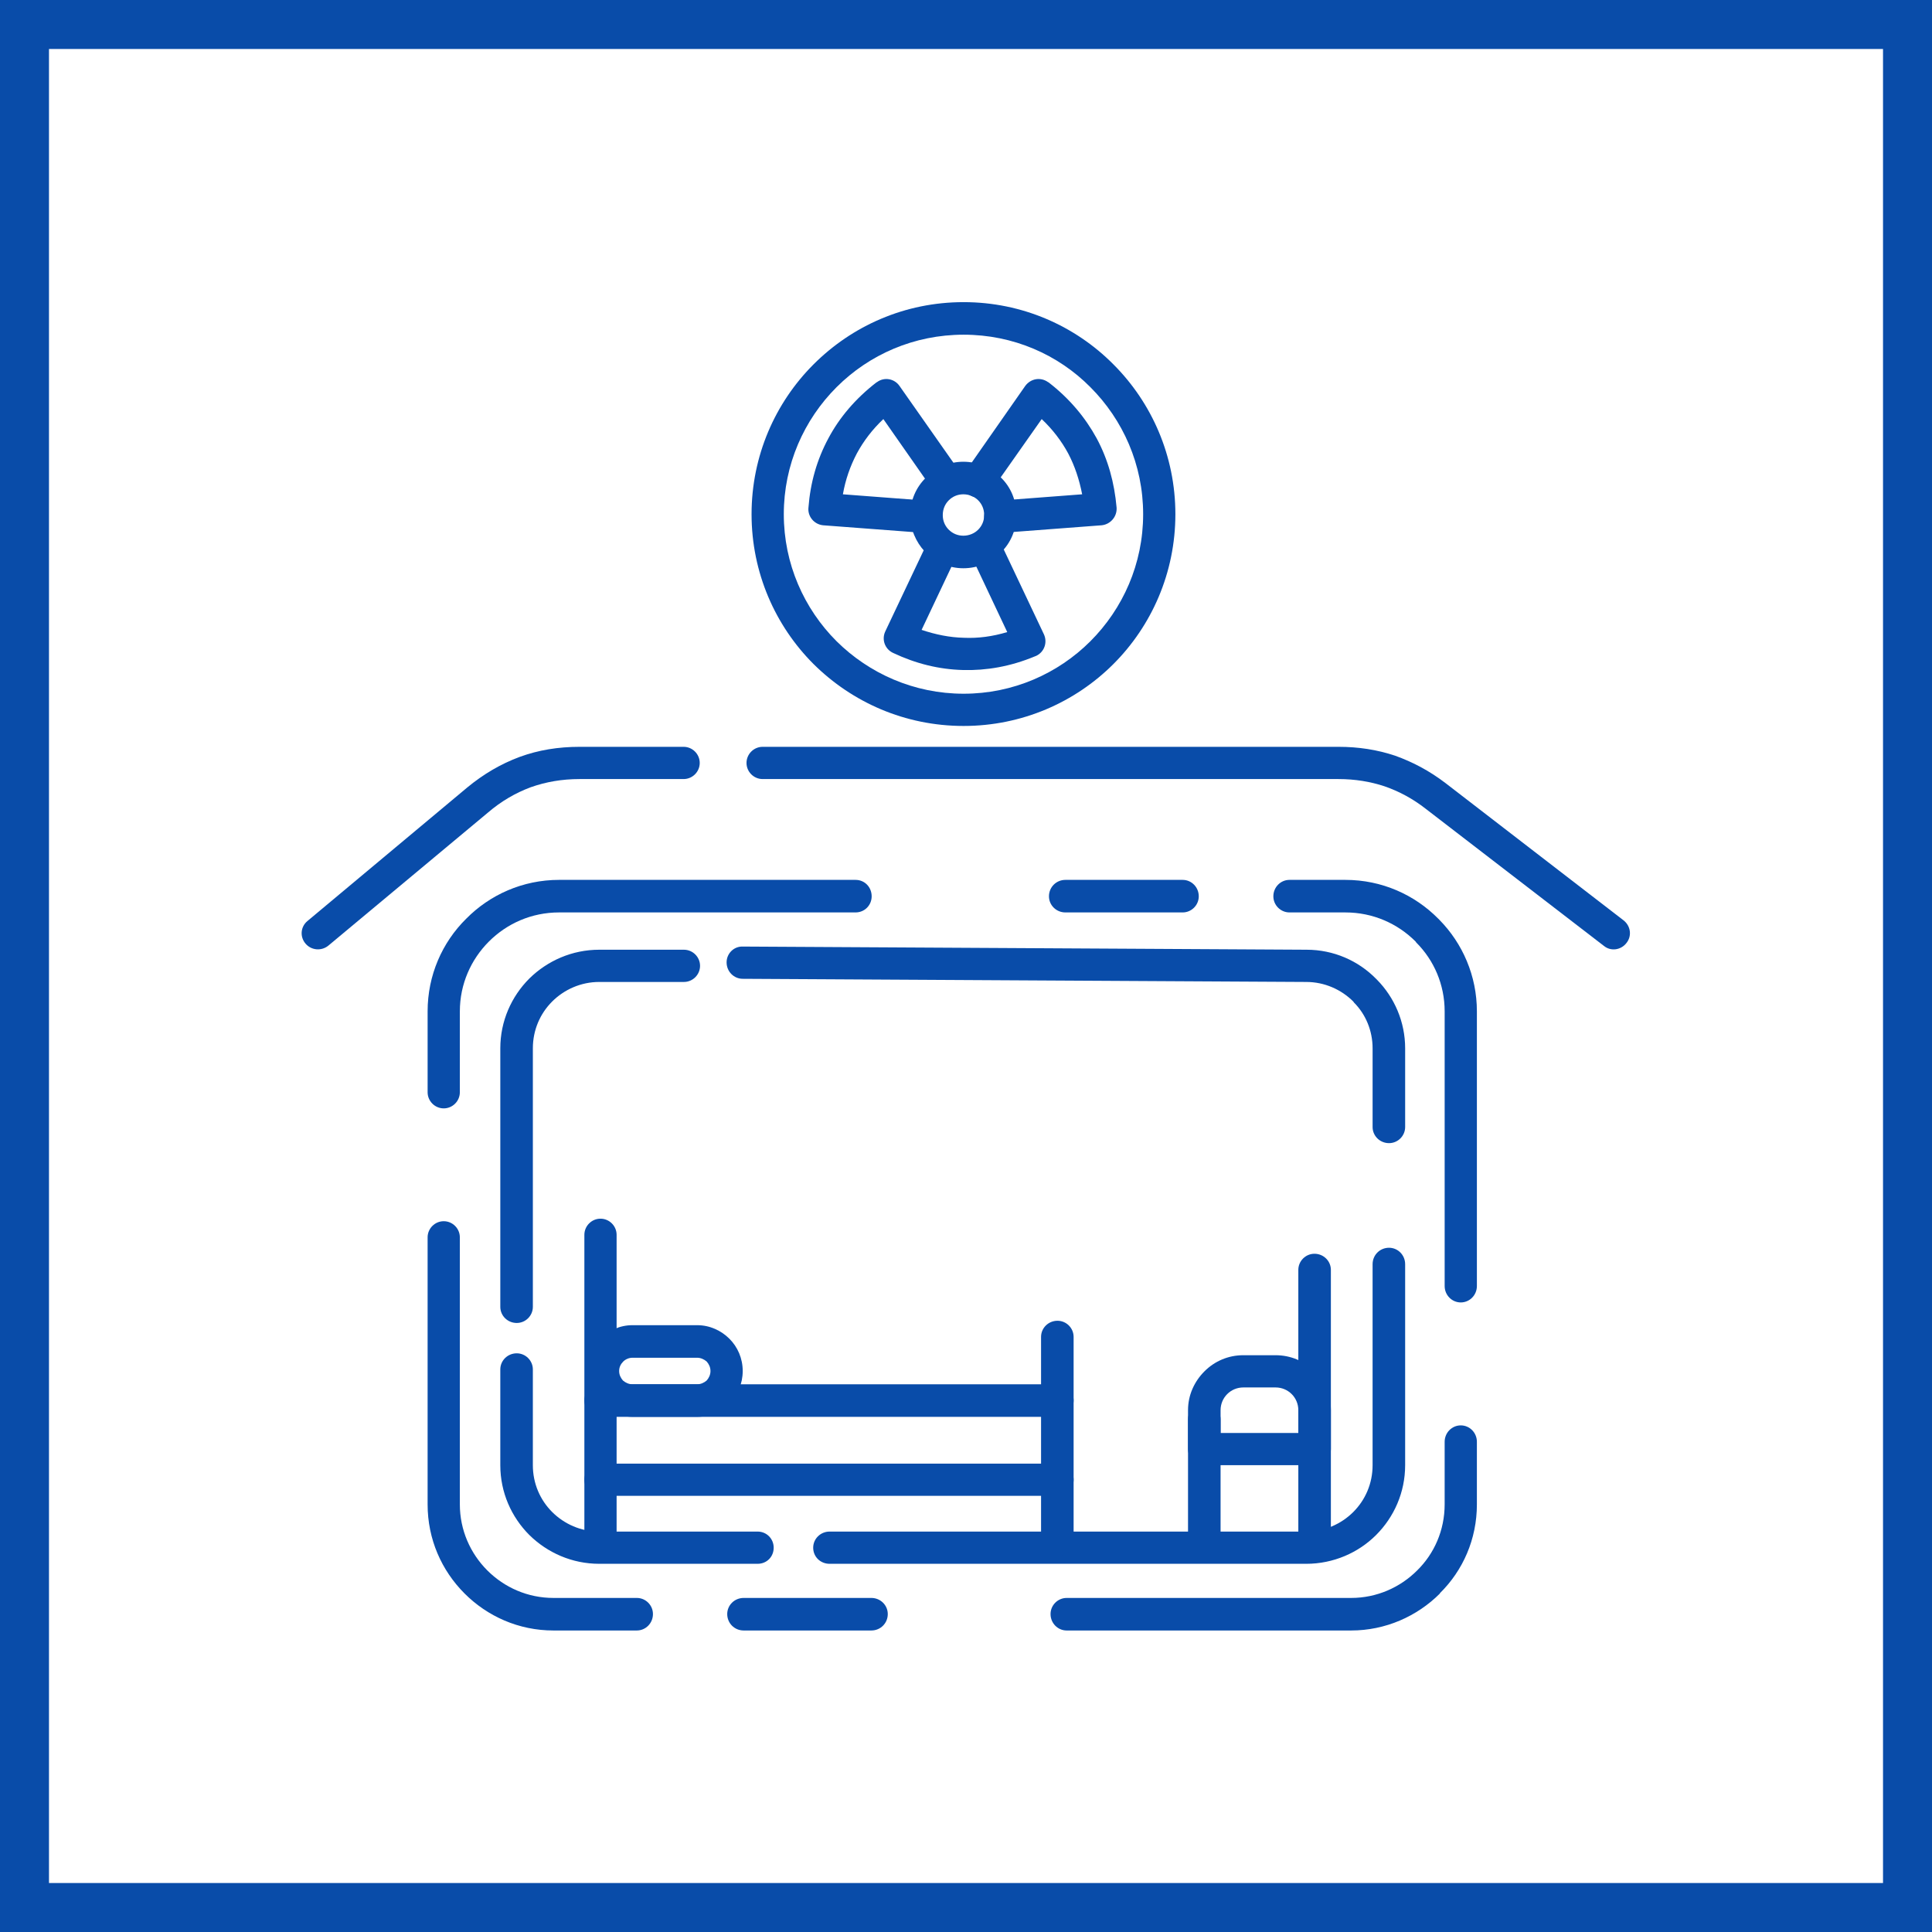
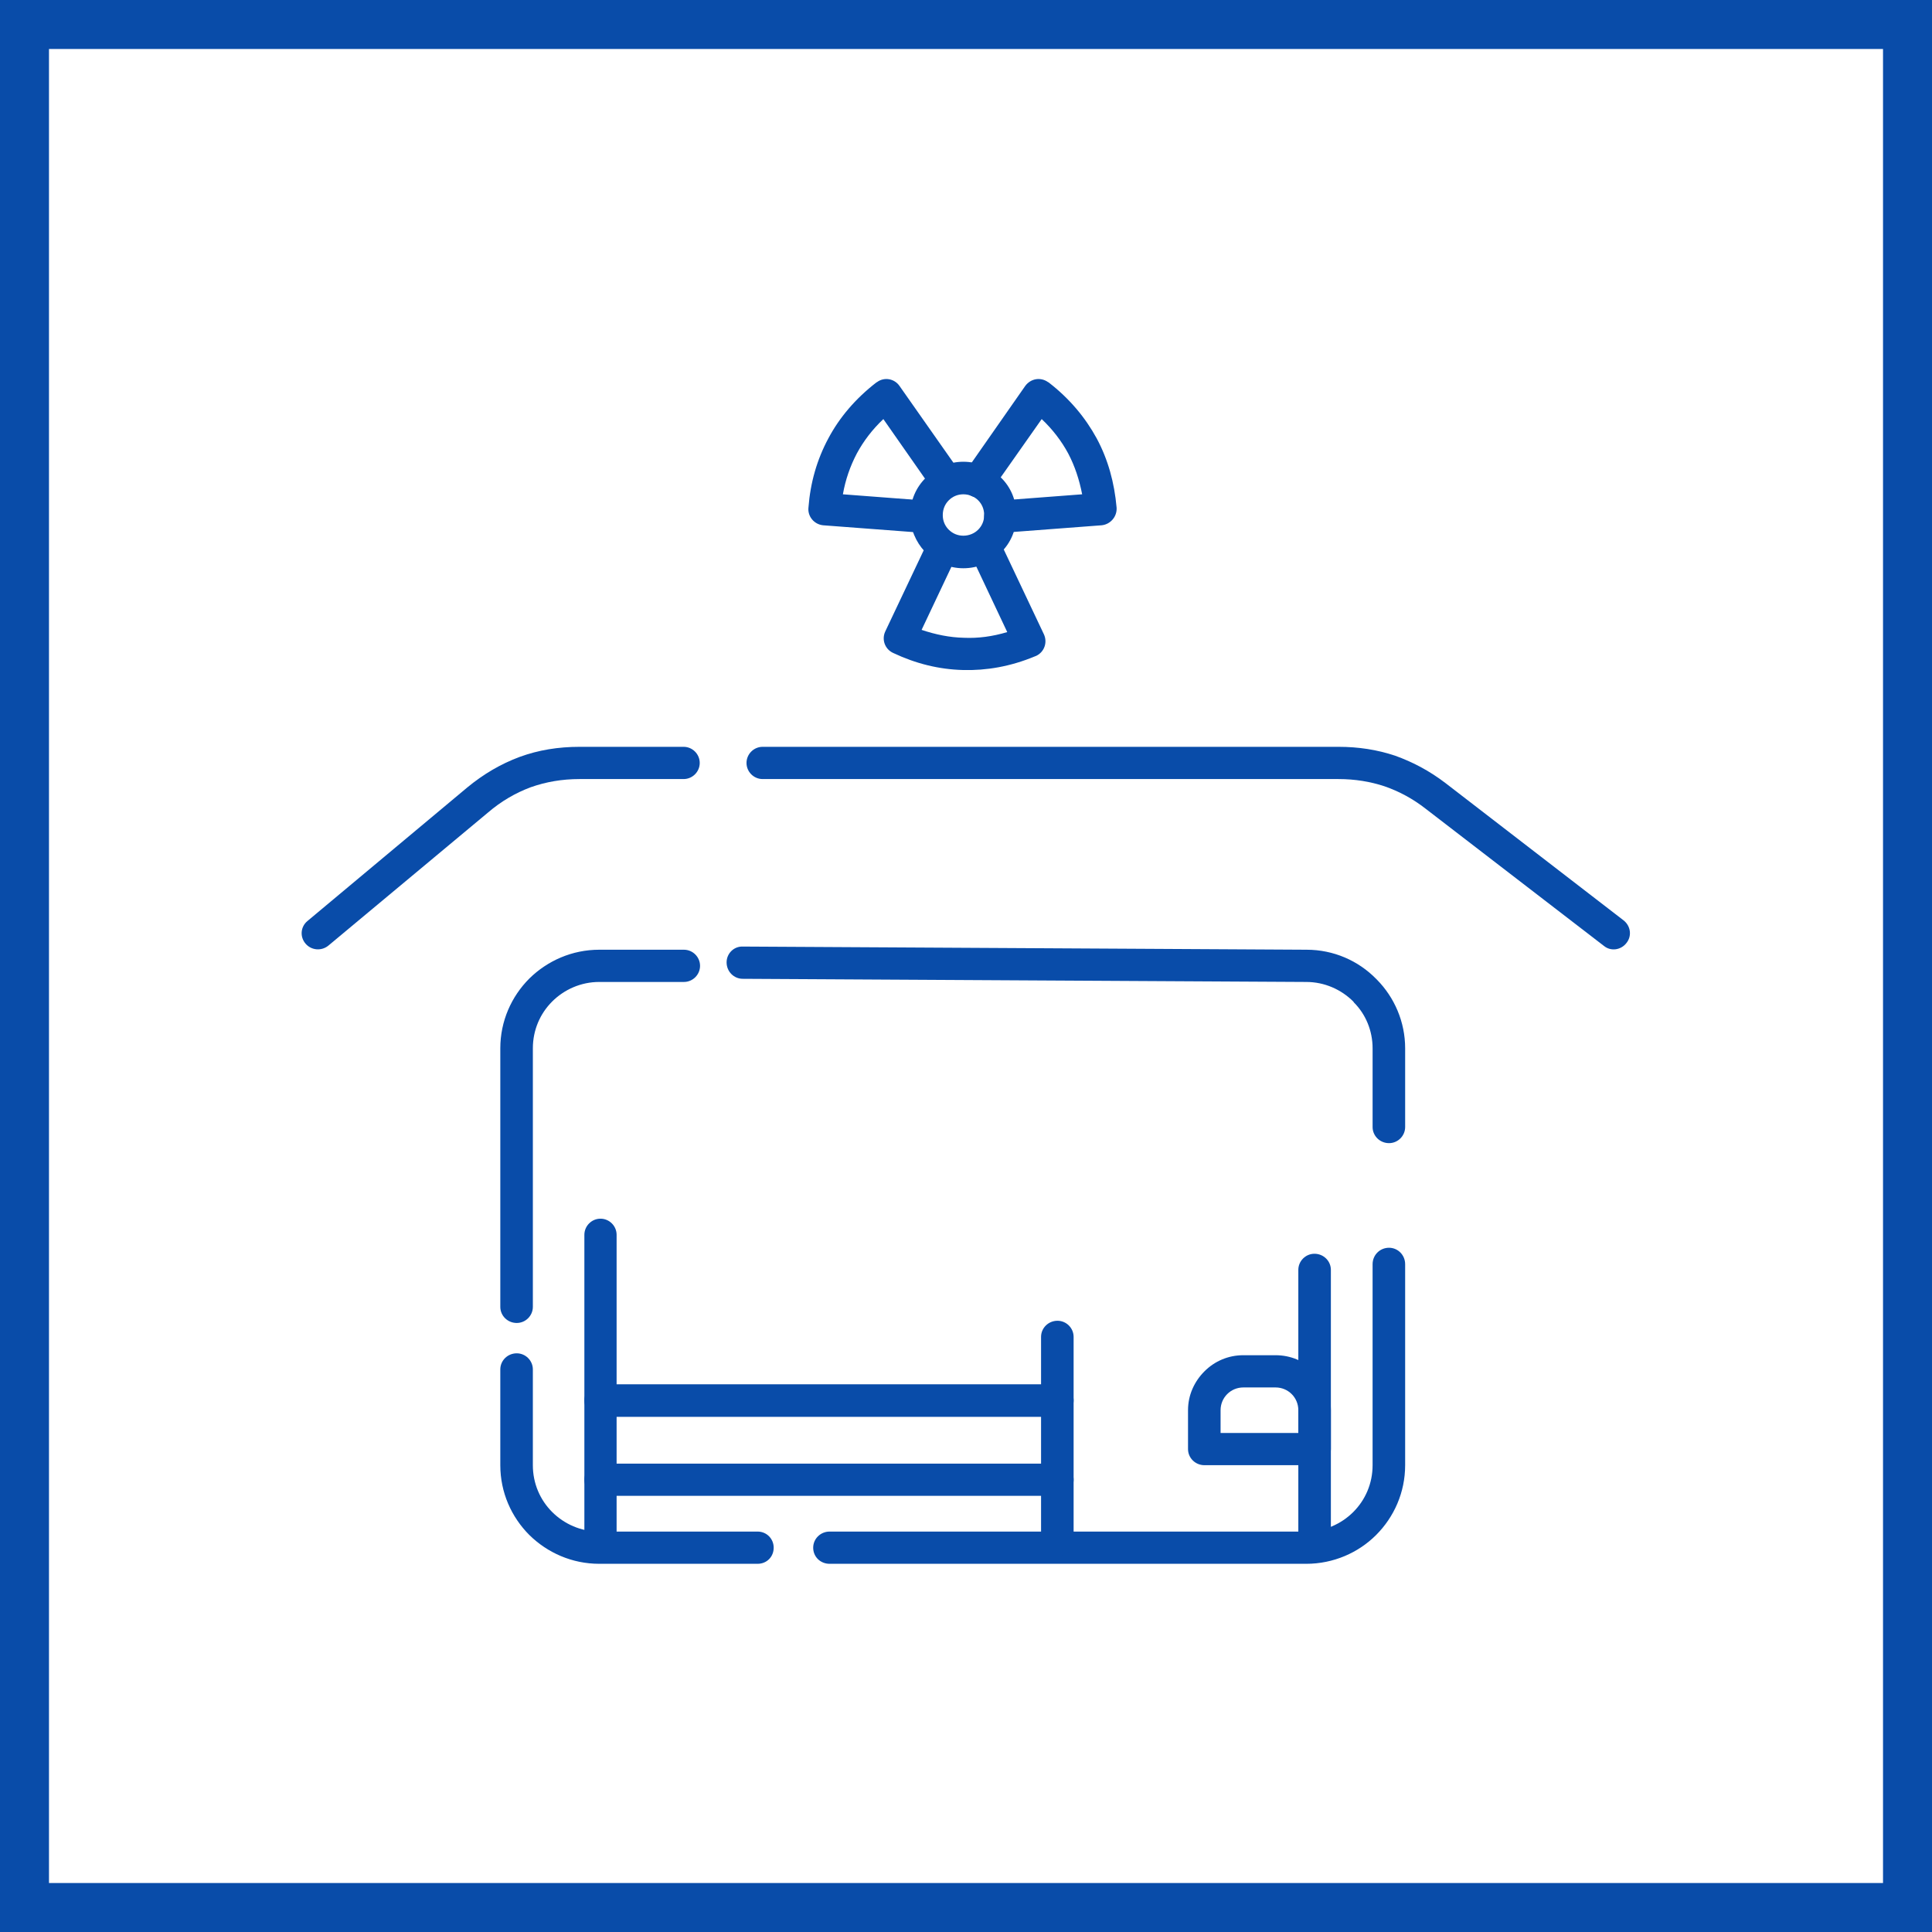
<svg xmlns="http://www.w3.org/2000/svg" xml:space="preserve" width="800px" height="800px" version="1.0" style="shape-rendering:geometricPrecision; text-rendering:geometricPrecision; image-rendering:optimizeQuality; fill-rule:evenodd; clip-rule:evenodd" viewBox="0 0 61.13 61.13">
  <defs>
    <style type="text/css">
   
    .fil0 {fill:#094CA9}
    .fil1 {fill:white}
    .fil2 {fill:#094CA9;fill-rule:nonzero}
   
  </style>
  </defs>
  <g id="Слой_x0020_1">
    <g id="_2087844454096">
      <g>
        <rect class="fil0" width="61.13" height="61.13" />
        <rect class="fil1" x="1.55" y="1.55" width="58.03" height="58.03" />
      </g>
      <g>
-         <path class="fil2" d="M14.55 34.56c0,0.28 -0.23,0.51 -0.51,0.51 -0.28,0 -0.51,-0.23 -0.51,-0.51l0 -2.56c0,-1.14 0.46,-2.18 1.22,-2.93 0.75,-0.76 1.79,-1.23 2.94,-1.23l9.38 0c0.29,0 0.51,0.23 0.51,0.52 0,0.28 -0.22,0.51 -0.51,0.51l-9.38 0c-0.87,0 -1.65,0.35 -2.22,0.92 -0.57,0.57 -0.92,1.35 -0.92,2.21l0 2.56zm19.16 -5.69c-0.29,0 -0.52,-0.23 -0.52,-0.51 0,-0.29 0.23,-0.52 0.52,-0.52l3.71 0c0.28,0 0.51,0.23 0.51,0.52 0,0.28 -0.23,0.51 -0.51,0.51l-3.71 0zm7.09 0c-0.28,0 -0.51,-0.23 -0.51,-0.51 0,-0.29 0.23,-0.52 0.51,-0.52l1.77 0c1.15,0 2.19,0.47 2.94,1.23l0.03 0.03c0.74,0.75 1.19,1.78 1.19,2.9l0 8.69c0,0.29 -0.23,0.52 -0.51,0.52 -0.28,0 -0.51,-0.23 -0.51,-0.52l0 -8.69c0,-0.85 -0.34,-1.62 -0.9,-2.18l-0.02 -0.03c-0.57,-0.57 -1.35,-0.92 -2.22,-0.92l-1.77 0zm4.91 16.75c0,-0.29 0.23,-0.52 0.51,-0.52 0.28,0 0.51,0.23 0.51,0.52l0 1.98c0,1.1 -0.44,2.09 -1.17,2.81l0 0.01c-0.72,0.72 -1.72,1.17 -2.81,1.17l-9 0c-0.28,0 -0.51,-0.23 -0.51,-0.52 0,-0.28 0.23,-0.51 0.51,-0.51l9 0c0.81,0 1.55,-0.33 2.09,-0.87l0 0c0.54,-0.53 0.87,-1.27 0.87,-2.09l0 -1.98zm-18.14 4.94c0.29,0 0.52,0.23 0.52,0.51 0,0.29 -0.23,0.52 -0.52,0.52l-4.04 0c-0.29,0 -0.52,-0.23 -0.52,-0.52 0,-0.28 0.23,-0.51 0.52,-0.51l4.04 0zm-7.42 0c0.28,0 0.51,0.23 0.51,0.51 0,0.29 -0.23,0.52 -0.51,0.52l-2.64 0c-1.1,0 -2.09,-0.45 -2.81,-1.17 -0.73,-0.73 -1.17,-1.72 -1.17,-2.82l0 -8.45c0,-0.28 0.23,-0.51 0.51,-0.51 0.28,0 0.51,0.23 0.51,0.51l0 8.45c0,0.81 0.33,1.55 0.87,2.09 0.54,0.54 1.28,0.87 2.09,0.87l2.64 0z" />
        <path class="fil2" d="M16.86 41.35c0,0.28 -0.23,0.51 -0.51,0.51 -0.29,0 -0.52,-0.23 -0.52,-0.51l0 -8.18c0,-0.86 0.35,-1.64 0.92,-2.21l0 0c0.57,-0.56 1.35,-0.91 2.21,-0.91l2.68 0c0.28,0 0.51,0.23 0.51,0.51 0,0.28 -0.23,0.51 -0.51,0.51l-2.68 0c-0.58,0 -1.11,0.24 -1.49,0.62 -0.38,0.38 -0.61,0.9 -0.61,1.48l0 8.18zm6.64 -10.38c-0.28,0 -0.51,-0.23 -0.51,-0.52 0,-0.28 0.23,-0.51 0.51,-0.5l17.84 0.1c0.86,0 1.64,0.35 2.2,0.92l0.03 0.03c0.55,0.56 0.89,1.33 0.89,2.17l0 2.49c0,0.28 -0.23,0.51 -0.51,0.51 -0.29,0 -0.52,-0.23 -0.52,-0.51l0 -2.49c0,-0.56 -0.22,-1.08 -0.59,-1.45l-0.02 -0.03c-0.38,-0.38 -0.91,-0.62 -1.49,-0.62l-17.83 -0.1zm19.93 9.03c0,-0.29 0.23,-0.52 0.52,-0.52 0.28,0 0.51,0.23 0.51,0.52l0 6.36c0,0.86 -0.35,1.64 -0.92,2.21 -0.56,0.56 -1.35,0.91 -2.21,0.91l-15.08 0c-0.29,0 -0.52,-0.22 -0.52,-0.51 0,-0.28 0.23,-0.51 0.52,-0.51l15.08 0c0.58,0 1.11,-0.24 1.49,-0.62 0.38,-0.38 0.61,-0.9 0.61,-1.48l0 -6.36zm-19.46 8.46c0.29,0 0.51,0.23 0.51,0.51 0,0.29 -0.22,0.51 -0.51,0.51l-5.01 0c-0.86,0 -1.64,-0.35 -2.21,-0.91l0 0c-0.57,-0.57 -0.92,-1.35 -0.92,-2.21l0 -3.03c0,-0.28 0.23,-0.51 0.52,-0.51 0.28,0 0.51,0.23 0.51,0.51l0 3.03c0,0.58 0.23,1.1 0.61,1.48 0.38,0.38 0.91,0.62 1.49,0.62l5.01 0z" />
        <path class="fil2" d="M24.13 24.65c-0.28,0 -0.51,-0.23 -0.51,-0.51 0,-0.28 0.23,-0.51 0.51,-0.51l18.22 0c0.63,0 1.22,0.09 1.79,0.28 0.56,0.2 1.09,0.48 1.6,0.87l5.63 4.34c0.23,0.18 0.27,0.5 0.09,0.72 -0.17,0.22 -0.49,0.27 -0.71,0.09l-5.64 -4.34c-0.41,-0.32 -0.84,-0.55 -1.3,-0.71 -0.45,-0.15 -0.94,-0.23 -1.46,-0.23l-18.22 0z" />
        <path class="fil2" d="M21.63 23.63c0.28,0 0.51,0.23 0.51,0.51 0,0.28 -0.23,0.51 -0.51,0.51l-3.29 0c-0.56,0 -1.07,0.09 -1.55,0.26 -0.48,0.18 -0.93,0.44 -1.35,0.8l-5.05 4.21c-0.22,0.18 -0.54,0.15 -0.72,-0.06 -0.19,-0.22 -0.16,-0.54 0.06,-0.72l5.05 -4.22c0.52,-0.43 1.07,-0.75 1.66,-0.97 0.6,-0.22 1.23,-0.32 1.9,-0.32l3.29 0z" />
-         <path class="fil2" d="M30.49 9.56c1.85,0 3.53,0.75 4.74,1.97 1.21,1.21 1.96,2.89 1.96,4.74 0,1.85 -0.75,3.53 -1.96,4.74 -1.21,1.21 -2.89,1.96 -4.74,1.96 -1.86,0 -3.53,-0.75 -4.75,-1.96 -1.21,-1.21 -1.96,-2.89 -1.96,-4.74 0,-1.85 0.75,-3.53 1.96,-4.74 1.22,-1.22 2.89,-1.97 4.75,-1.97zm4.01 2.69c-1.02,-1.03 -2.44,-1.66 -4.01,-1.66 -1.57,0 -2.99,0.63 -4.02,1.66 -1.03,1.03 -1.67,2.45 -1.67,4.02 0,1.57 0.64,2.99 1.67,4.02 1.03,1.02 2.45,1.66 4.02,1.66 1.57,0 2.99,-0.64 4.01,-1.66 1.03,-1.03 1.67,-2.45 1.67,-4.02 0,-1.57 -0.64,-2.99 -1.67,-4.02z" />
        <path class="fil2" d="M30.48 14.61c0.47,0 0.89,0.19 1.19,0.5 0.31,0.3 0.49,0.72 0.49,1.19 0,0.46 -0.18,0.88 -0.49,1.18 -0.3,0.31 -0.72,0.5 -1.19,0.5 -0.46,0 -0.88,-0.19 -1.18,-0.5l-0.04 -0.03c-0.28,-0.3 -0.46,-0.71 -0.46,-1.15 0,-0.47 0.19,-0.89 0.5,-1.19 0.3,-0.31 0.72,-0.5 1.18,-0.5zm0.47 1.22c-0.12,-0.12 -0.29,-0.19 -0.47,-0.19 -0.18,0 -0.34,0.07 -0.46,0.19 -0.12,0.12 -0.19,0.28 -0.19,0.47 0,0.17 0.06,0.32 0.17,0.44l0.02 0.02c0.12,0.12 0.28,0.19 0.46,0.19 0.18,0 0.35,-0.07 0.47,-0.19 0.12,-0.12 0.19,-0.28 0.19,-0.46 0,-0.19 -0.07,-0.35 -0.19,-0.47z" />
        <path class="fil2" d="M31.37 15.52c-0.16,0.23 -0.47,0.29 -0.71,0.13 -0.23,-0.17 -0.28,-0.48 -0.12,-0.72l1.9 -2.72c0.17,-0.23 0.48,-0.29 0.72,-0.12l0.02 0.01 0 0c0.66,0.51 1.16,1.11 1.52,1.77 0.36,0.67 0.56,1.4 0.63,2.19 0.02,0.28 -0.19,0.53 -0.47,0.56l-3.17 0.24c-0.28,0.03 -0.53,-0.18 -0.55,-0.47 -0.02,-0.28 0.19,-0.52 0.47,-0.55l2.63 -0.2c-0.09,-0.46 -0.23,-0.89 -0.44,-1.29 -0.21,-0.39 -0.49,-0.76 -0.84,-1.09l-1.59 2.26z" />
        <path class="fil2" d="M30.37 14.93c0.16,0.24 0.1,0.55 -0.13,0.72 -0.23,0.16 -0.55,0.1 -0.71,-0.13l-1.58 -2.26c-0.35,0.33 -0.63,0.7 -0.84,1.09 -0.21,0.4 -0.36,0.83 -0.44,1.29l2.63 0.2c0.28,0.03 0.49,0.27 0.47,0.55 -0.03,0.29 -0.27,0.5 -0.55,0.47l-3.18 -0.24c-0.28,-0.03 -0.49,-0.28 -0.46,-0.56 0.06,-0.79 0.27,-1.52 0.63,-2.19 0.35,-0.66 0.86,-1.26 1.52,-1.77l0 0 0.02 -0.01c0.23,-0.17 0.55,-0.11 0.71,0.12l1.91 2.72z" />
        <path class="fil2" d="M30.69 17.5c-0.12,-0.25 -0.01,-0.56 0.24,-0.68 0.26,-0.12 0.56,-0.01 0.68,0.25l1.42 3c0.12,0.26 0.01,0.56 -0.24,0.68l-0.05 0.02c-0.77,0.32 -1.53,0.45 -2.27,0.43 -0.76,-0.02 -1.49,-0.2 -2.21,-0.54 -0.26,-0.12 -0.37,-0.42 -0.25,-0.68l1.36 -2.87c0.12,-0.26 0.42,-0.37 0.68,-0.25 0.25,0.12 0.36,0.43 0.24,0.68l-1.13 2.39c0.45,0.15 0.89,0.24 1.34,0.25 0.45,0.02 0.9,-0.04 1.37,-0.18l-1.18 -2.5z" />
        <path class="fil2" d="M32.94 42.3c0,-0.28 0.23,-0.51 0.52,-0.51 0.28,0 0.51,0.23 0.51,0.51l0 6.43c0,0.28 -0.23,0.51 -0.51,0.51 -0.29,0 -0.52,-0.23 -0.52,-0.51l0 -6.43z" />
        <path class="fil2" d="M18.49 39.07c0,-0.28 0.23,-0.51 0.51,-0.51 0.28,0 0.51,0.23 0.51,0.51l0 9.66c0,0.28 -0.23,0.51 -0.51,0.51 -0.28,0 -0.51,-0.23 -0.51,-0.51l0 -9.66z" />
        <path class="fil2" d="M33.46 46.31c0.28,0 0.51,0.23 0.51,0.51 0,0.28 -0.23,0.51 -0.51,0.51l-14.46 0c-0.28,0 -0.51,-0.23 -0.51,-0.51 0,-0.28 0.23,-0.51 0.51,-0.51l14.46 0z" />
        <path class="fil2" d="M33.46 43.8c0.28,0 0.51,0.23 0.51,0.51 0,0.29 -0.23,0.52 -0.51,0.52l-14.46 0c-0.28,0 -0.51,-0.23 -0.51,-0.52 0,-0.28 0.23,-0.51 0.51,-0.51l14.46 0z" />
-         <path class="fil2" d="M22.06 42.96l-2.05 0c-0.11,0 -0.22,0.05 -0.29,0.12 -0.08,0.08 -0.13,0.18 -0.13,0.3 0,0.12 0.05,0.22 0.12,0.3 0.08,0.07 0.19,0.12 0.3,0.12l2.05 0c0.11,0 0.22,-0.05 0.3,-0.12 0.07,-0.08 0.12,-0.18 0.12,-0.3 0,-0.12 -0.05,-0.22 -0.12,-0.3 -0.08,-0.07 -0.19,-0.12 -0.3,-0.12zm-2.05 -1.03l2.05 0c0.4,0 0.76,0.17 1.02,0.43 0.26,0.26 0.42,0.62 0.42,1.02 0,0.4 -0.16,0.76 -0.42,1.02l0 0c-0.26,0.26 -0.62,0.43 -1.02,0.43l-2.05 0c-0.39,0 -0.76,-0.17 -1.02,-0.43l0 0c-0.26,-0.26 -0.42,-0.62 -0.42,-1.02 0,-0.4 0.16,-0.76 0.42,-1.02 0.26,-0.26 0.62,-0.43 1.02,-0.43z" />
        <path class="fil2" d="M41.08 40.18c0,-0.28 0.23,-0.51 0.51,-0.51 0.29,0 0.52,0.23 0.52,0.51l0 8.55c0,0.28 -0.23,0.51 -0.52,0.51 -0.28,0 -0.51,-0.23 -0.51,-0.51l0 -8.55z" />
-         <path class="fil2" d="M37.59 44.91c0,-0.28 0.23,-0.51 0.52,-0.51 0.28,0 0.51,0.23 0.51,0.51l0 3.82c0,0.28 -0.23,0.51 -0.51,0.51 -0.29,0 -0.52,-0.23 -0.52,-0.51l0 -3.82z" />
        <path class="fil2" d="M40.36 43.9l-1.02 0c-0.2,0 -0.38,0.08 -0.51,0.21l0 0c-0.13,0.13 -0.21,0.31 -0.21,0.51l0 0.72 2.46 0 0 -0.72c0,-0.2 -0.08,-0.38 -0.21,-0.51l0 0c-0.13,-0.13 -0.31,-0.21 -0.51,-0.21zm-1.02 -1.02l1.02 0c0.48,0 0.92,0.19 1.23,0.51l0 0c0.32,0.32 0.52,0.75 0.52,1.23l0 1.23c0,0.28 -0.23,0.51 -0.52,0.51l-3.48 0c-0.29,0 -0.52,-0.23 -0.52,-0.51l0 -1.23c0,-0.48 0.2,-0.91 0.52,-1.23l0 0c0.32,-0.32 0.75,-0.51 1.23,-0.51z" />
      </g>
    </g>
  </g>
</svg>